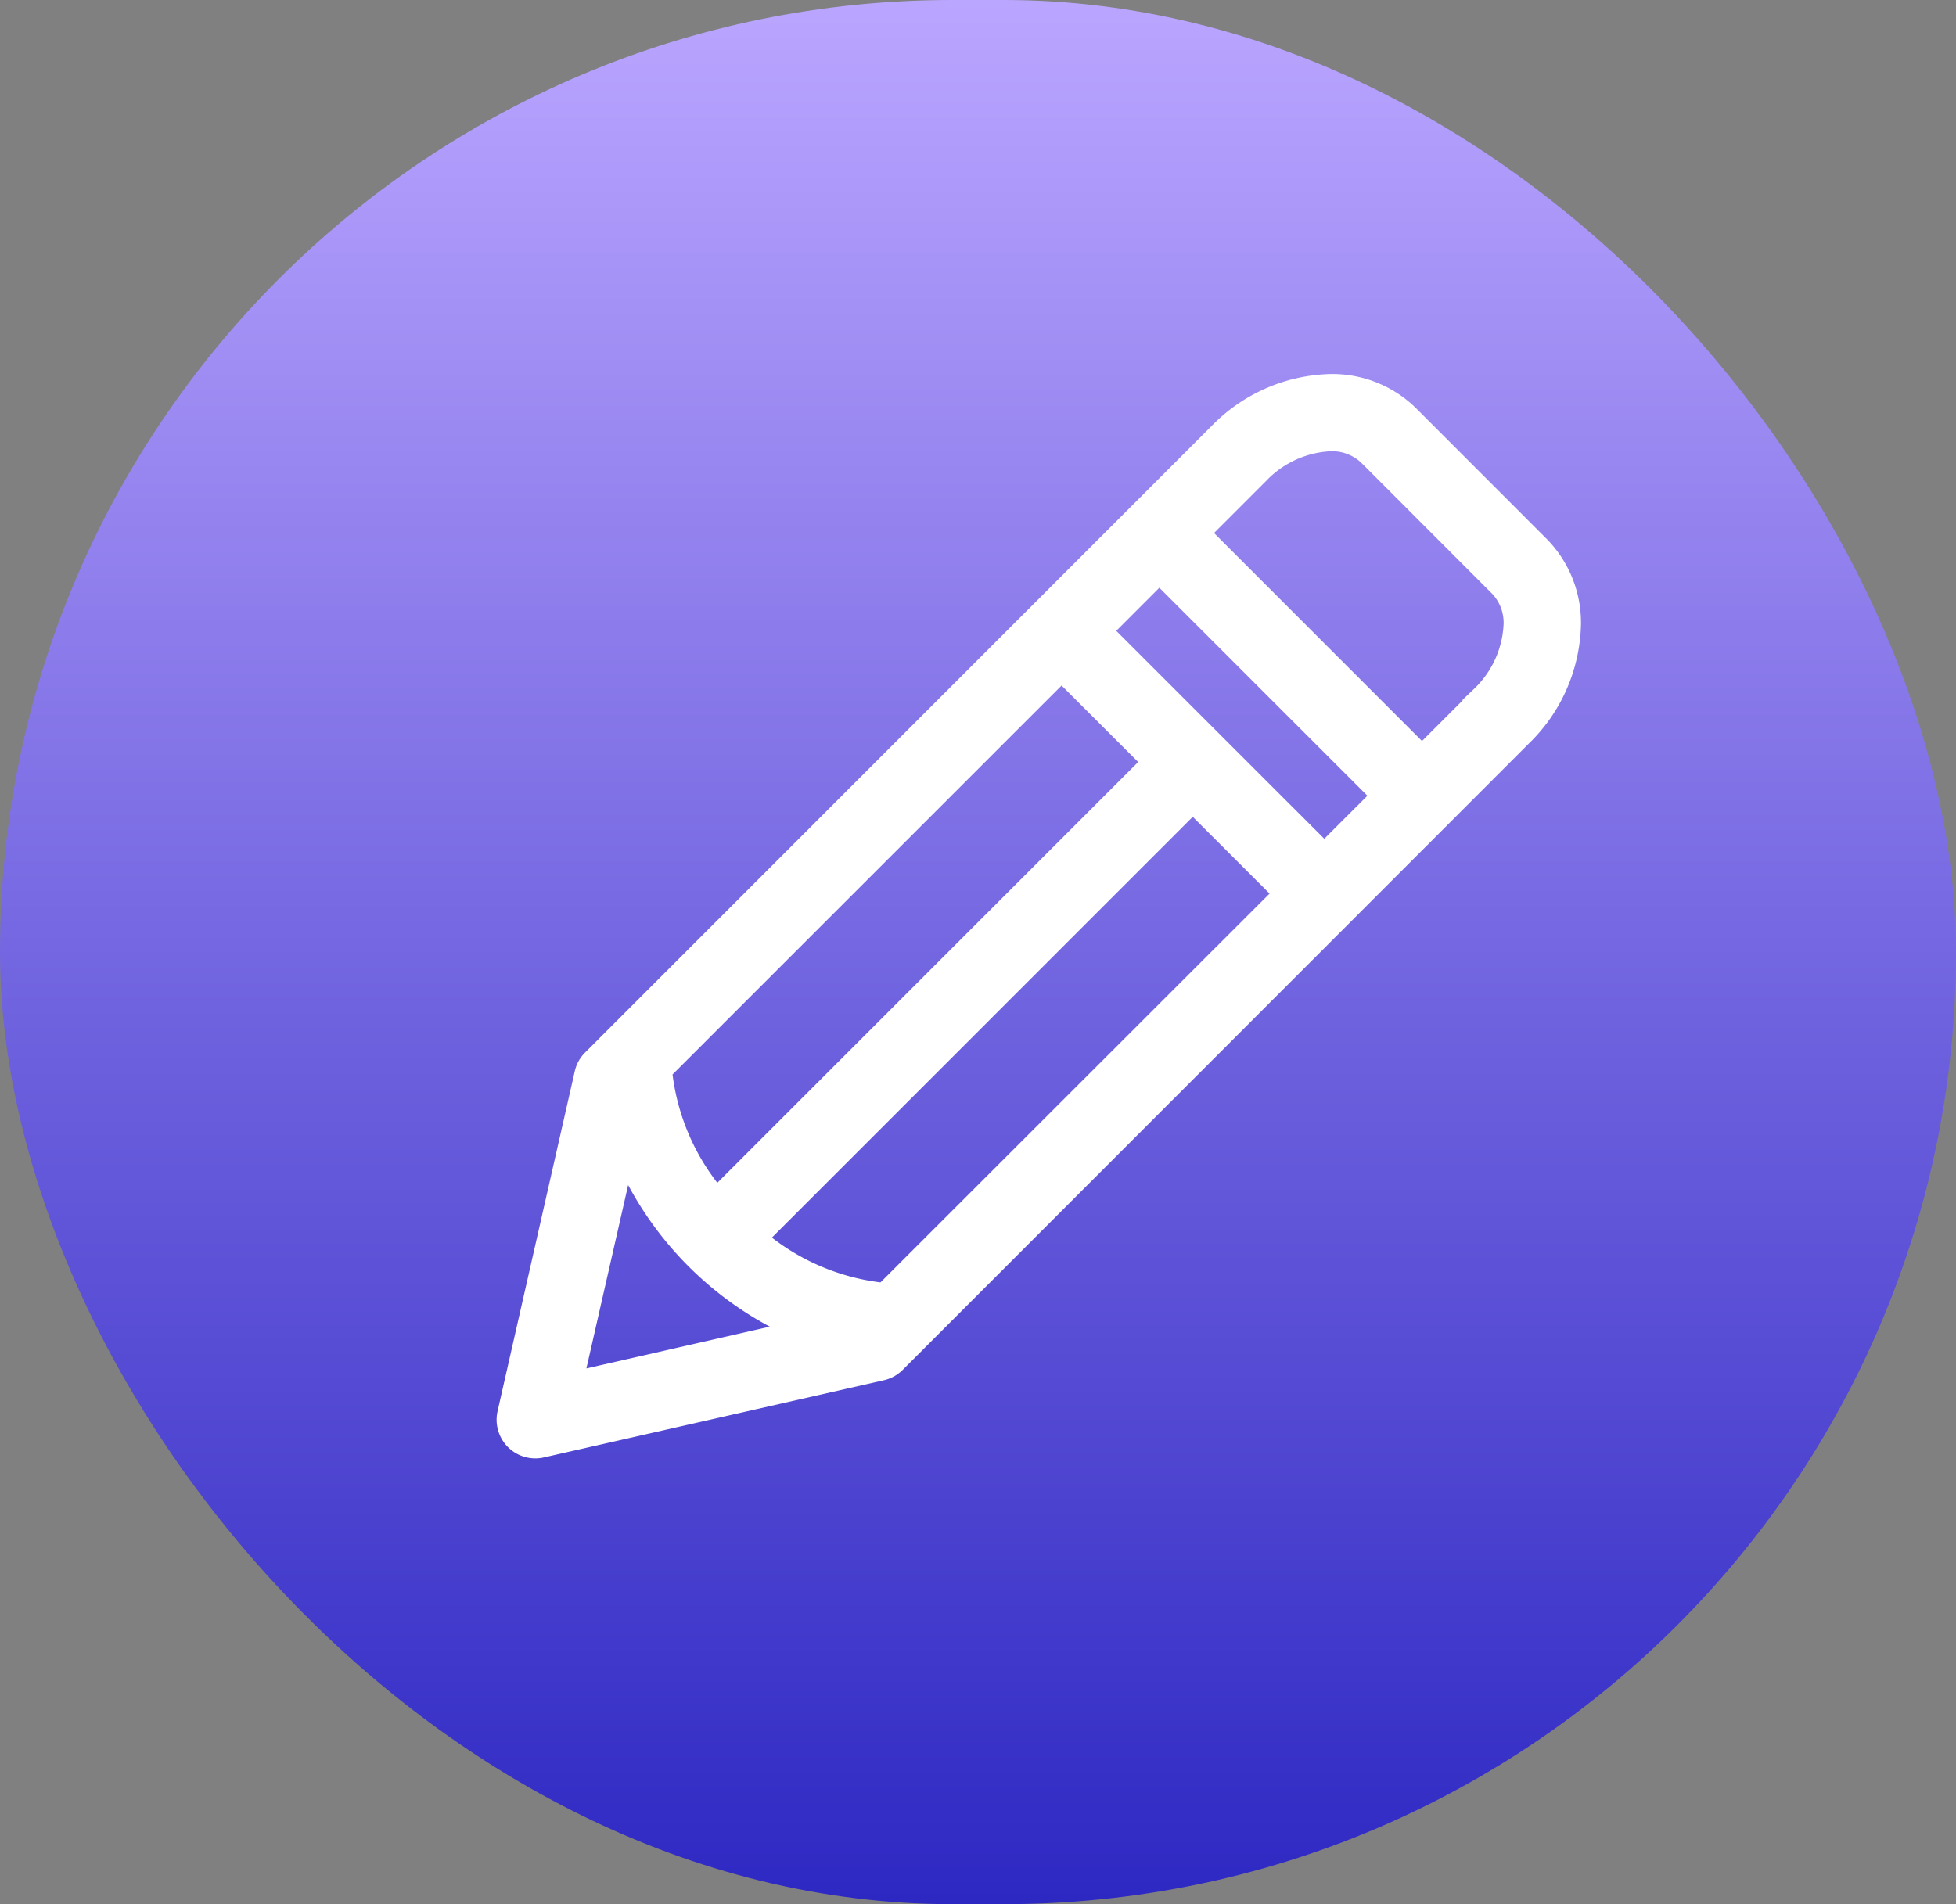
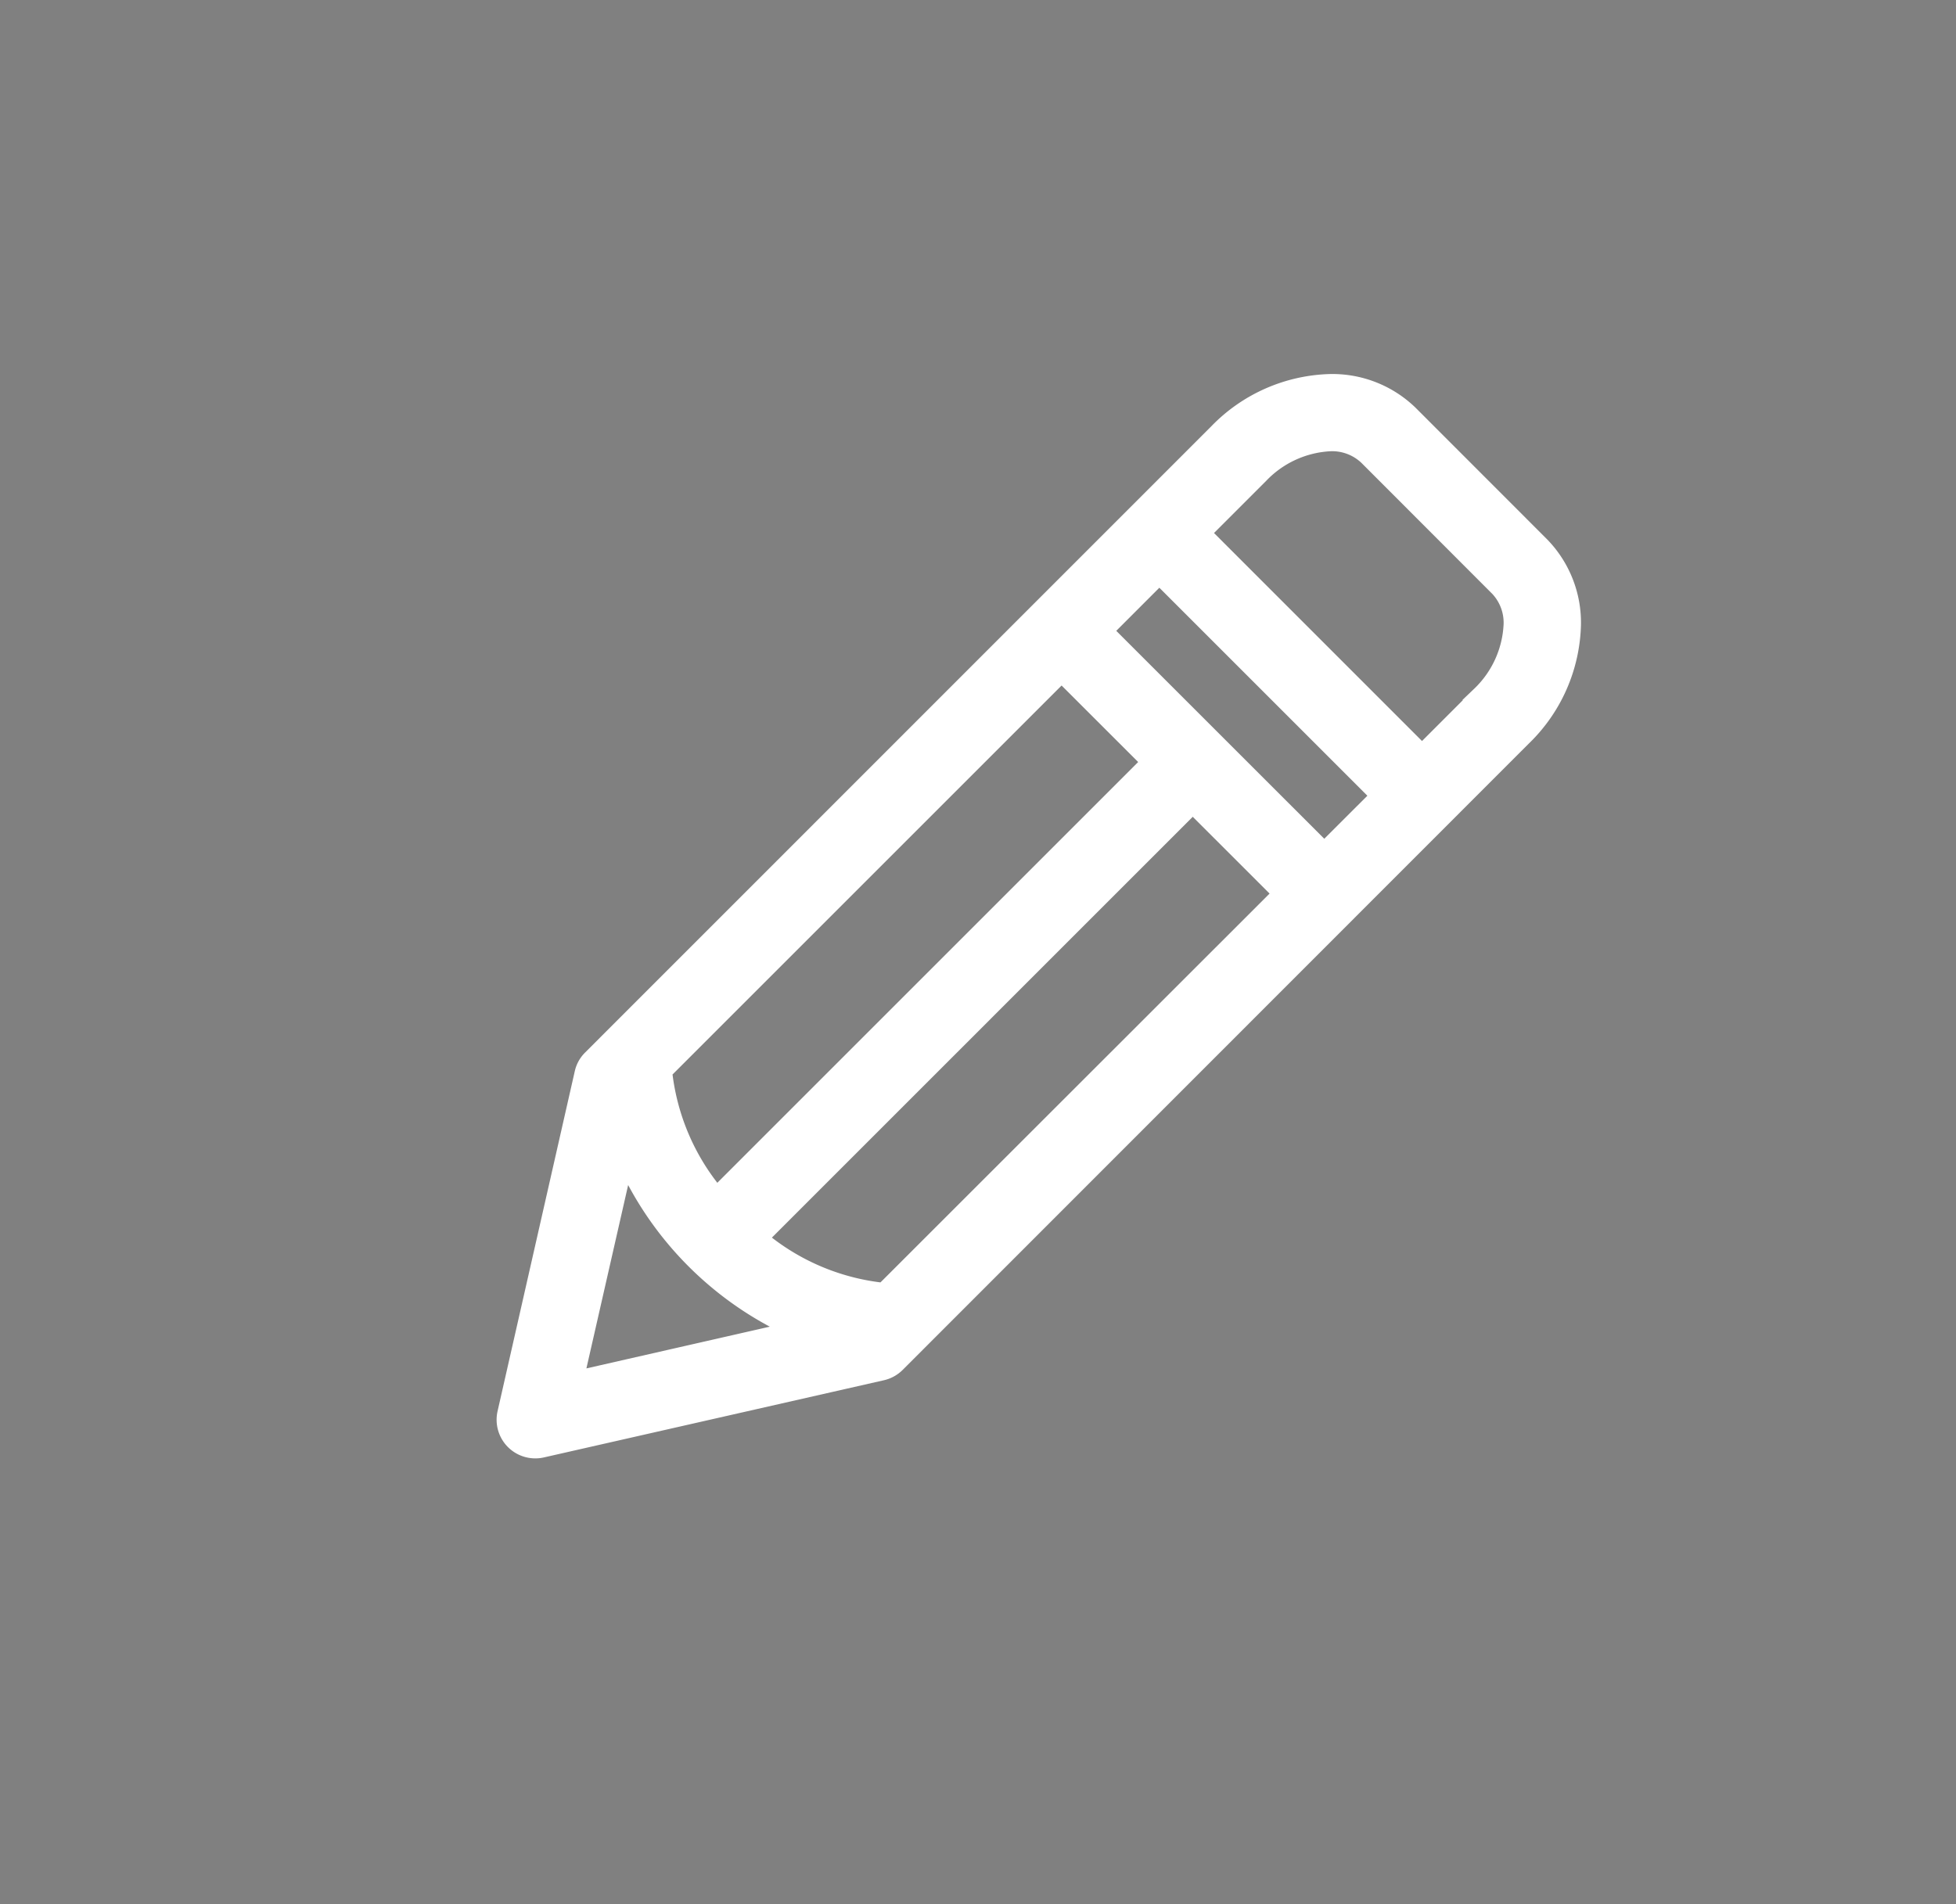
<svg xmlns="http://www.w3.org/2000/svg" width="38" height="37" viewBox="0 0 38 37">
  <rect x="0" y="0" width="38" height="37" fill="#808080" stroke="none" />
  <defs>
    <linearGradient id="linear-gradient" x1="0.5" x2="0.5" y2="1" gradientUnits="objectBoundingBox">
      <stop offset="0" stop-color="#2e28c3" />
      <stop offset="1" stop-color="#baa5ff" />
    </linearGradient>
  </defs>
  <g id="Group_168" data-name="Group 168" transform="translate(-820 -4565)">
    <g id="Multilingual_Creative-icon" data-name="Multilingual Creative-icon" transform="translate(820 4565)">
-       <rect id="Rectangle_193" data-name="Rectangle 193" width="38" height="37" rx="18.5" transform="translate(38 37) rotate(-180)" fill="url(#linear-gradient)" />
      <g id="edit_1_" data-name="edit (1)" transform="translate(9.944 7.568)">
        <g id="Group_107" data-name="Group 107" transform="translate(0 0)">
          <path id="Path_216" data-name="Path 216" d="M19.9,3.124,17.349.571A2.02,2.02,0,0,0,15.9,0a3.03,3.03,0,0,0-2.1.928L1.636,13.095a.437.437,0,0,0-.121.218l-1.5,6.606a.451.451,0,0,0,.44.551.424.424,0,0,0,.1-.011l6.607-1.5a.452.452,0,0,0,.219-.121L19.543,6.67a3.019,3.019,0,0,0,.927-2.1,2.019,2.019,0,0,0-.57-1.446ZM4.608,16.5l8.62-8.621,1.917,1.916L7.272,17.664A4.613,4.613,0,0,1,4.608,16.5Zm-1.8-3.3,7.872-7.872,1.912,1.911-8.62,8.62A4.609,4.609,0,0,1,2.808,13.2Zm1.7,3.208a5.8,5.8,0,0,1-.442-.442Zm6.81-11.718,1.261-1.262,4.466,4.466L15.783,9.154ZM2.165,14.521a6.421,6.421,0,0,0,3.783,3.784L1.05,19.42Zm16.74-8.489L17.682,7.255,13.217,2.789l1.223-1.223A2.155,2.155,0,0,1,15.9.9a1.127,1.127,0,0,1,.81.307l2.551,2.554a1.121,1.121,0,0,1,.306.808,2.15,2.15,0,0,1-.663,1.462Z" transform="translate(0 0)" fill="#fff" stroke="#fff" stroke-width="0.6" />
        </g>
      </g>
    </g>
  </g>
</svg>